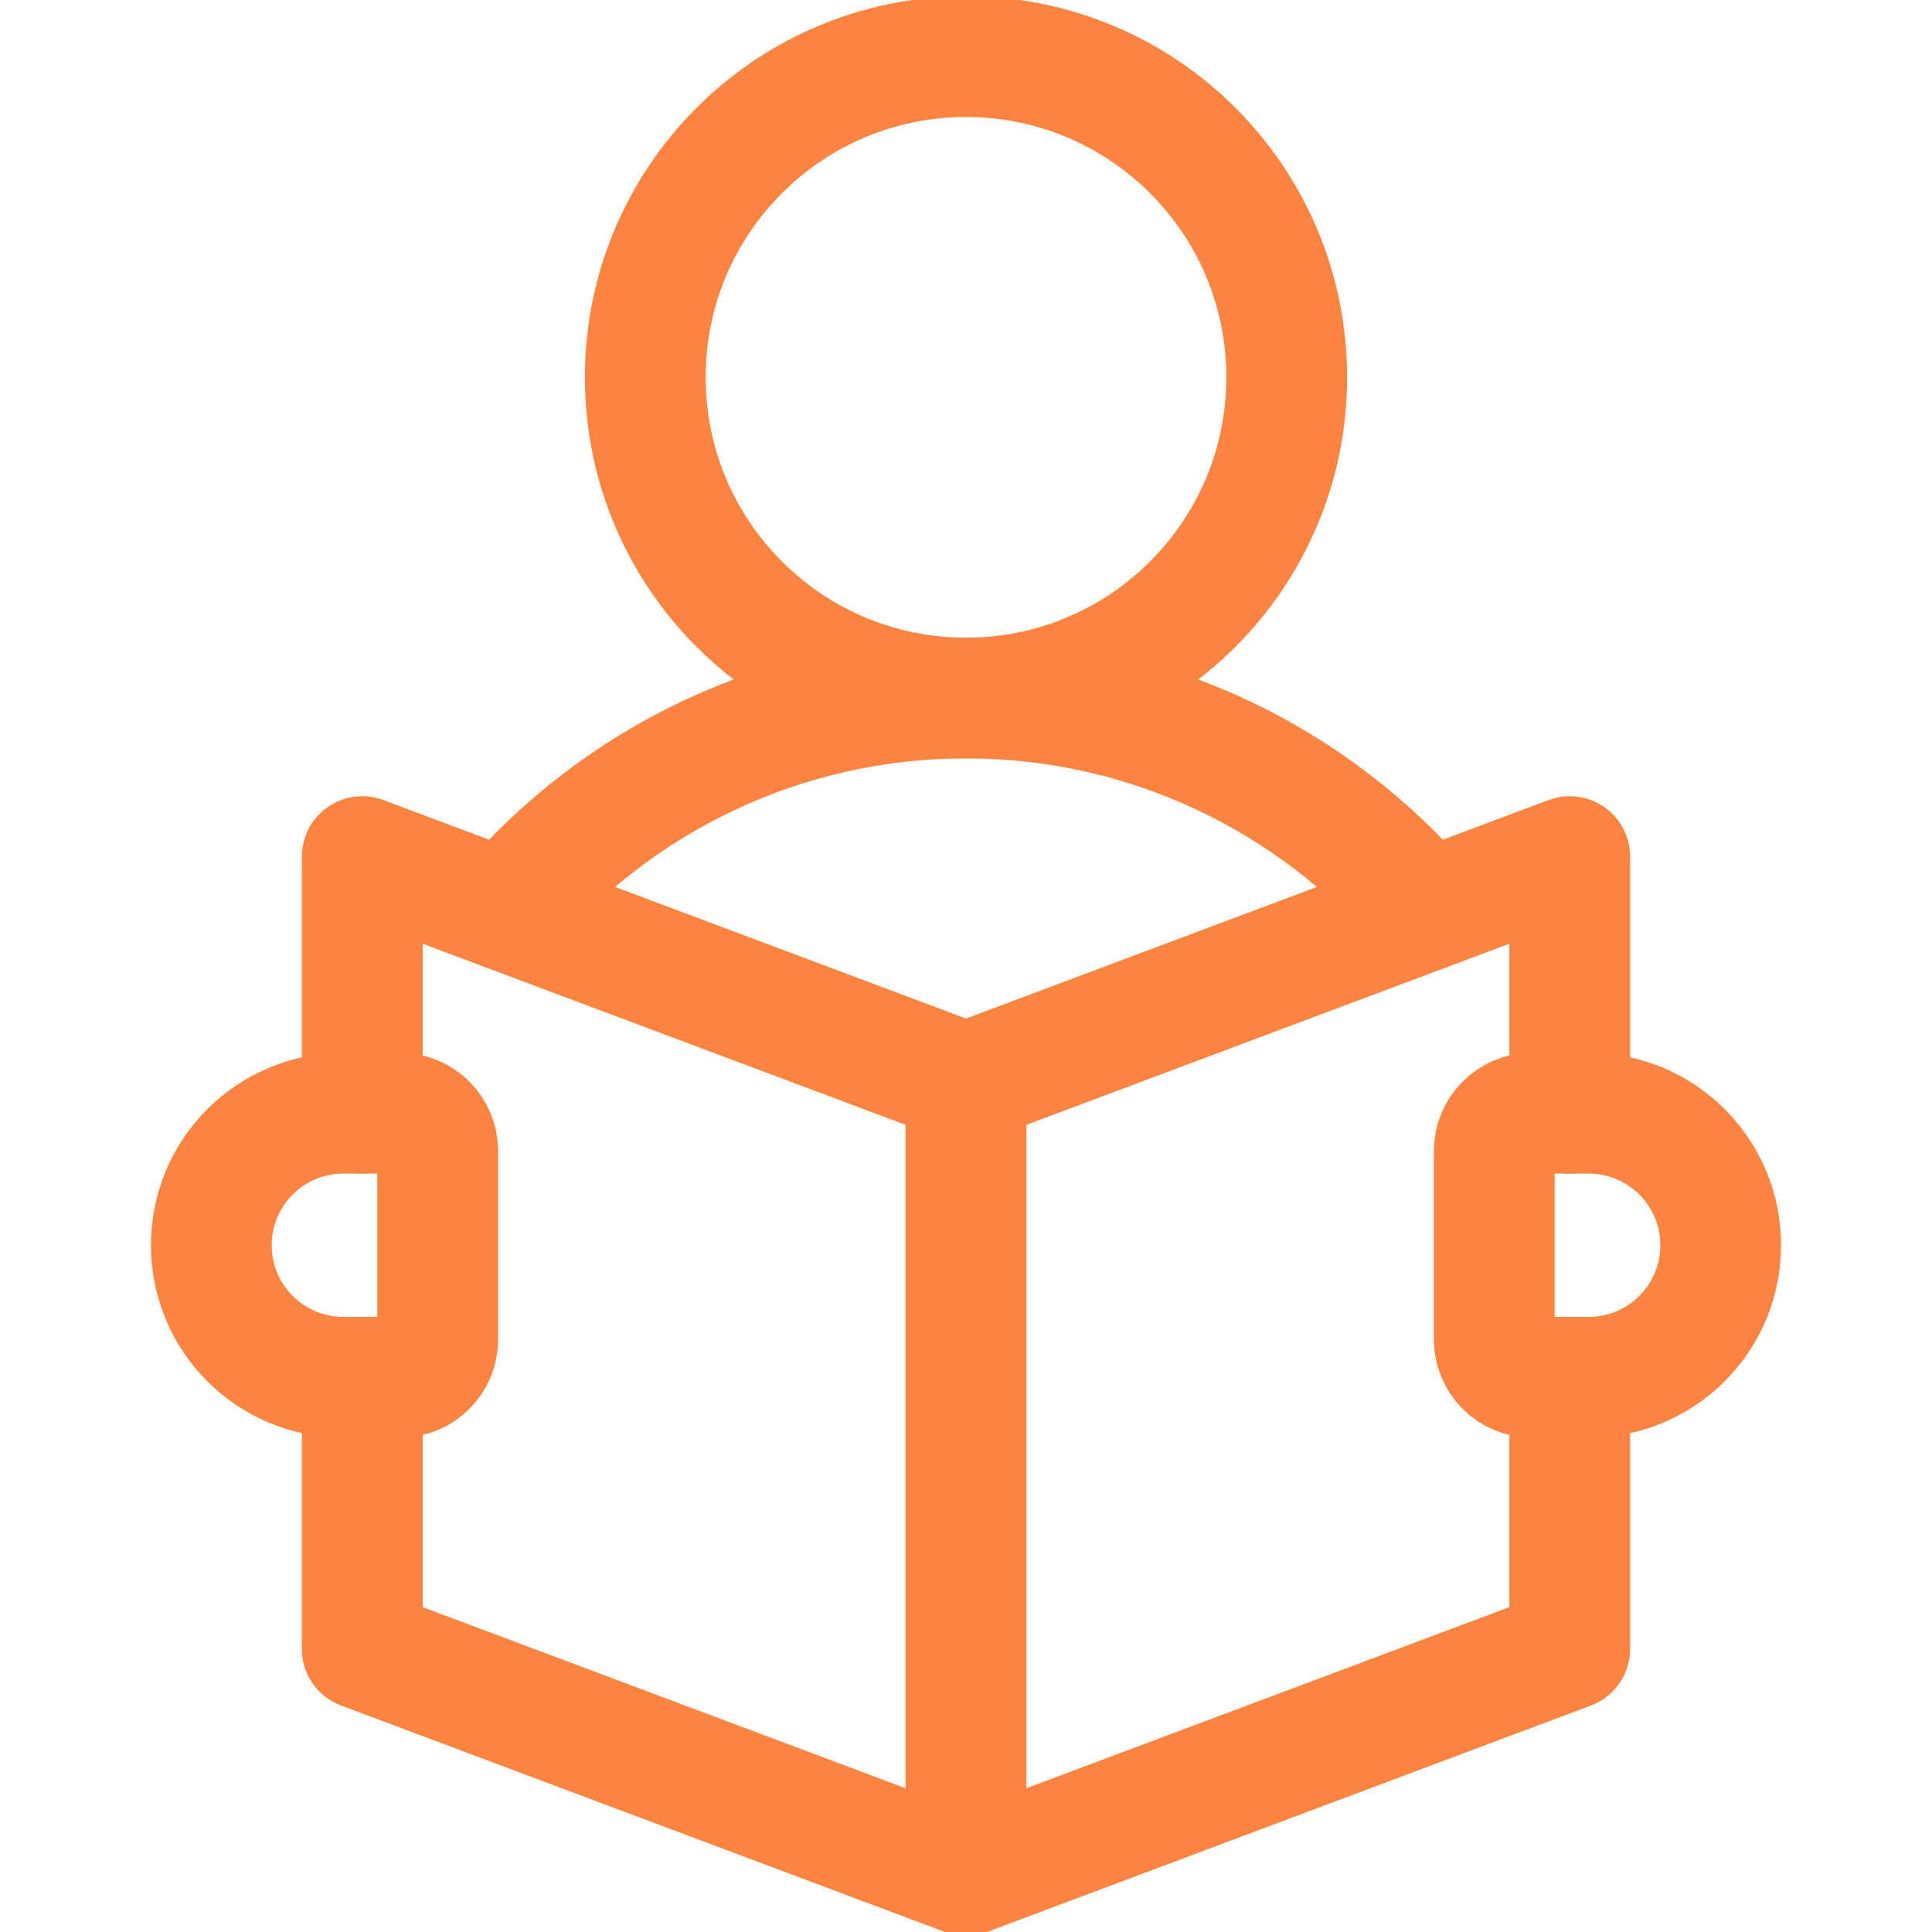
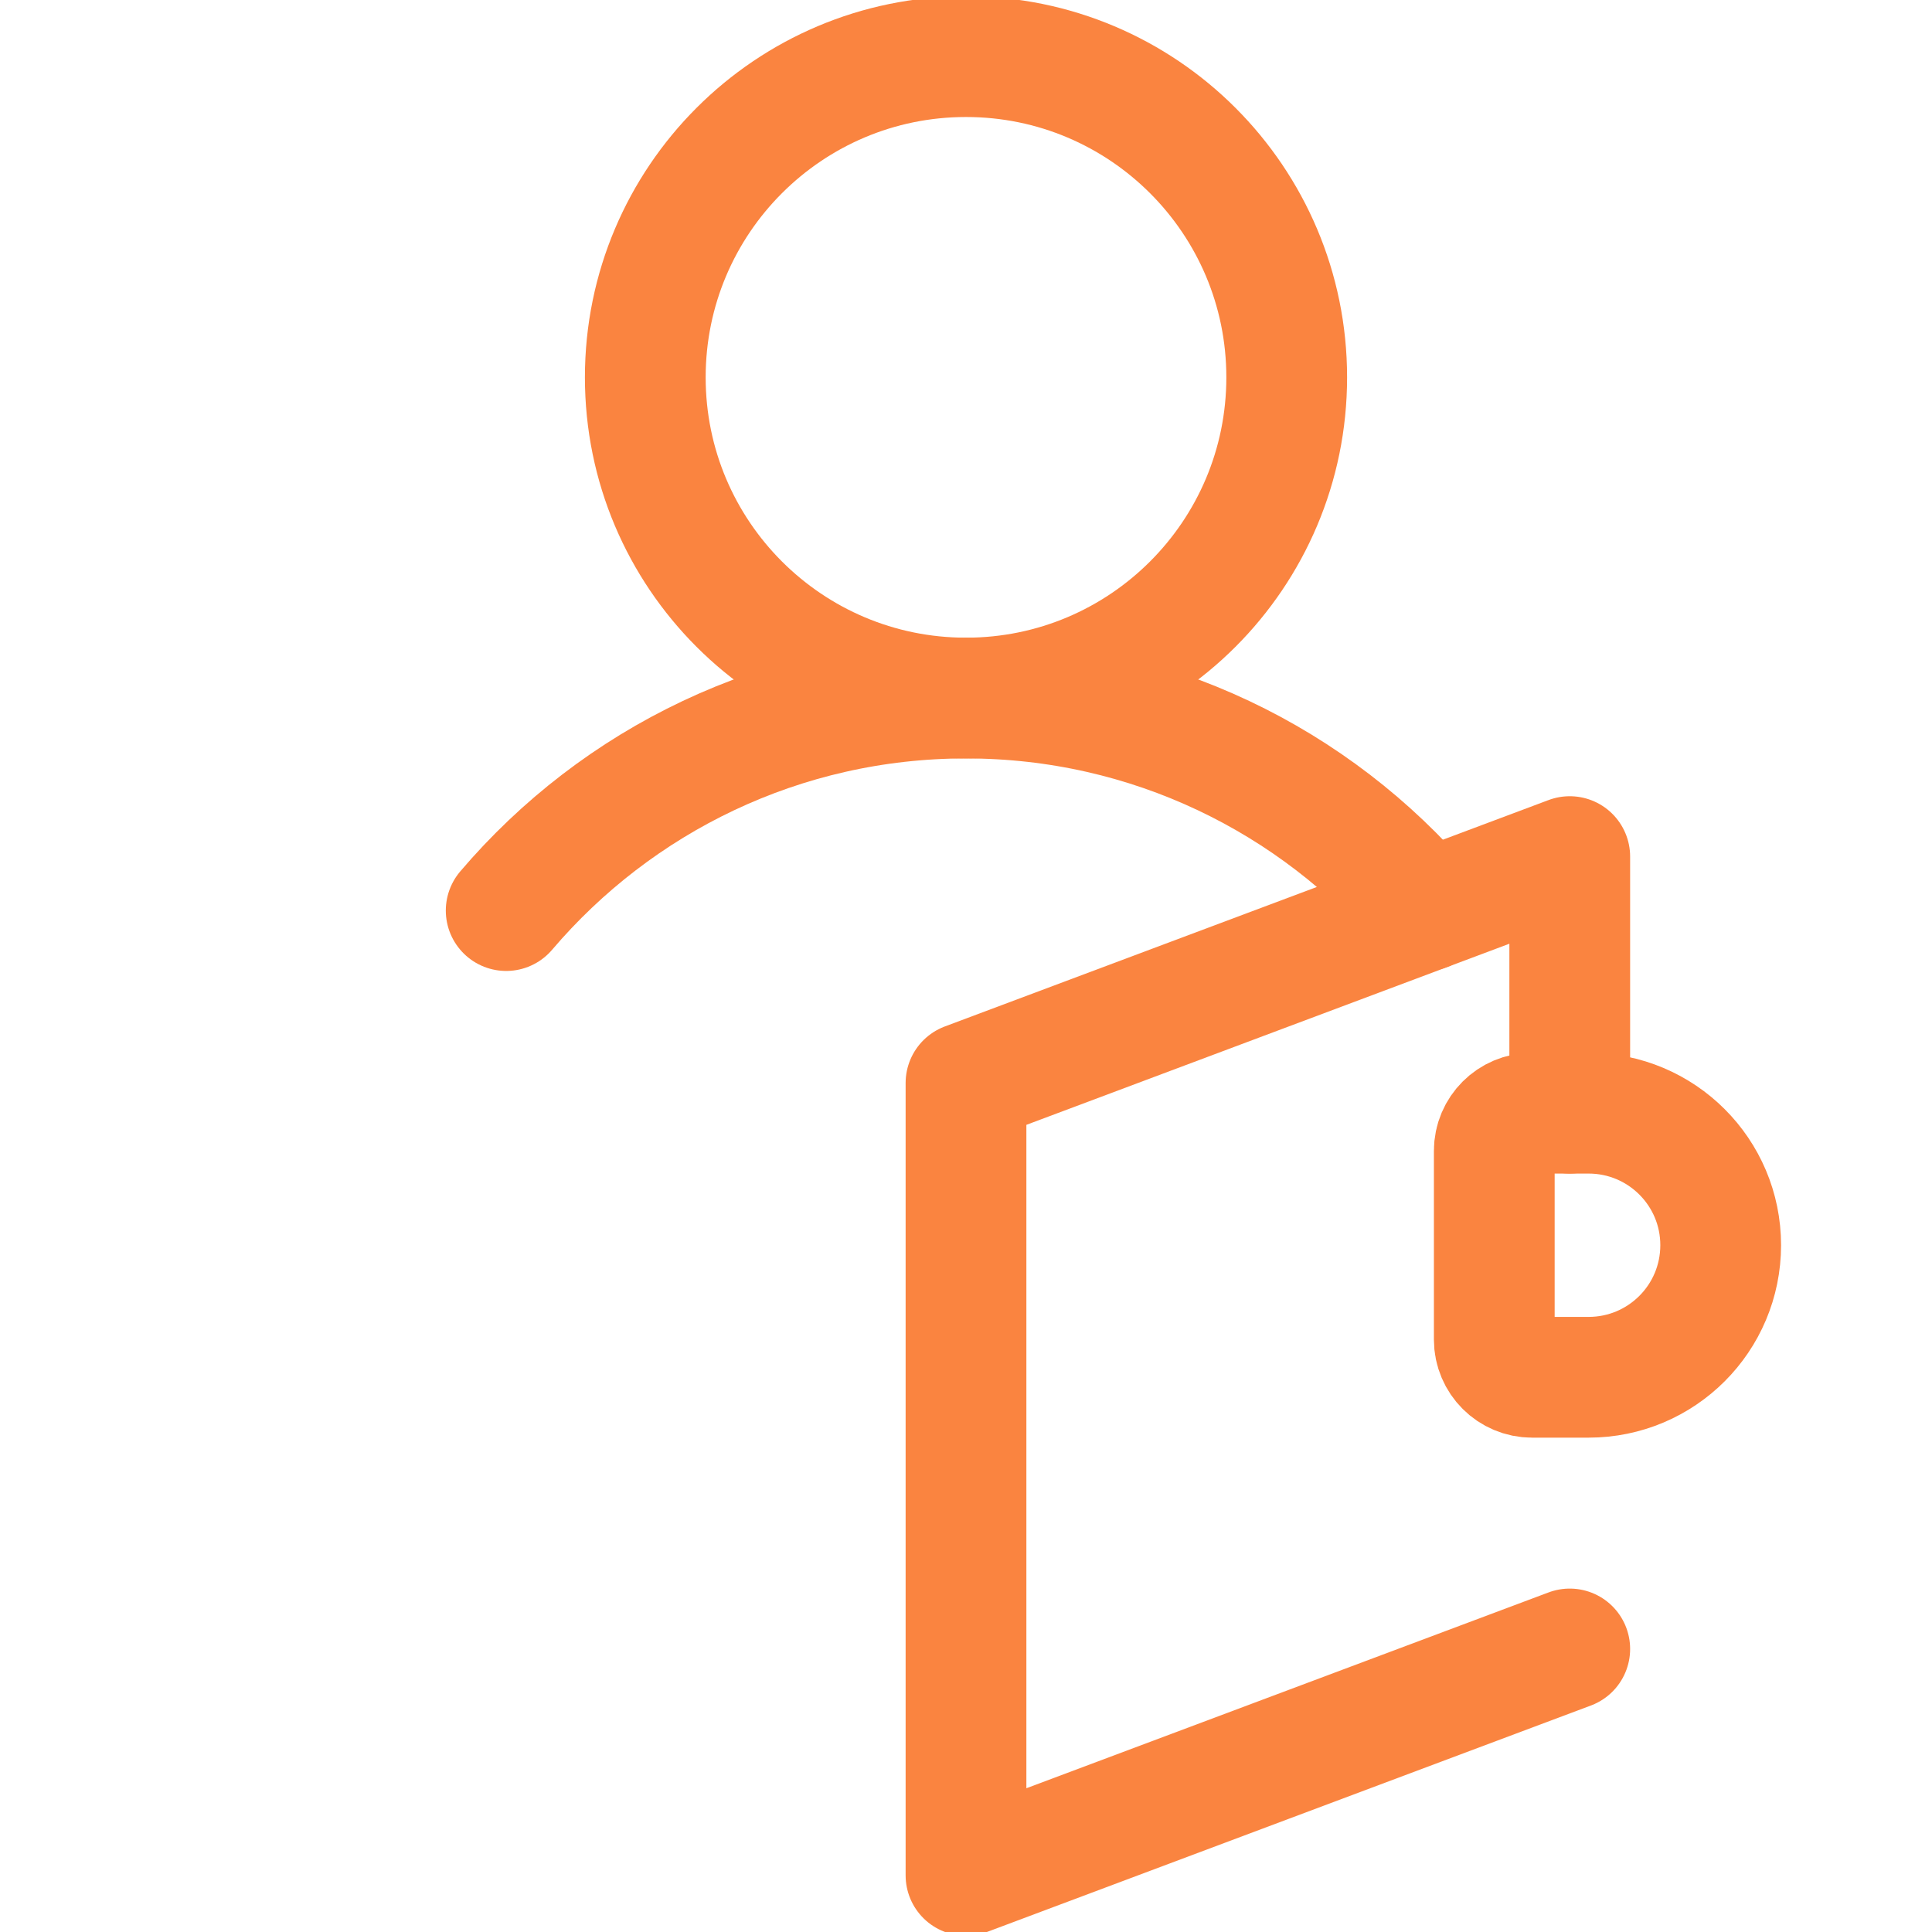
<svg xmlns="http://www.w3.org/2000/svg" width="16" height="16" viewBox="0 0 16 16" fill="none">
  <g clip-path="url(#clip0_19_20604)">
    <path d="M10.656 3.125C10.656 4.592 9.467 5.781 8 5.781C6.533 5.781 5.344 4.592 5.344 3.125C5.344 1.658 6.533 0.469 8 0.469C9.467 0.469 10.656 1.658 10.656 3.125Z" stroke="#FA8440" stroke-miterlimit="10" stroke-linecap="round" stroke-linejoin="round" />
    <path d="M13.156 11.406H12.688C12.515 11.406 12.375 11.266 12.375 11.094V9.531C12.375 9.359 12.515 9.219 12.688 9.219H13.156C13.76 9.219 14.25 9.708 14.25 10.312C14.25 10.917 13.76 11.406 13.156 11.406Z" stroke="#FA8440" stroke-miterlimit="10" stroke-linecap="round" stroke-linejoin="round" />
-     <path d="M2.844 11.406H3.312C3.485 11.406 3.625 11.266 3.625 11.094V9.531C3.625 9.359 3.485 9.219 3.312 9.219H2.844C2.24 9.219 1.75 9.708 1.75 10.312C1.75 10.917 2.24 11.406 2.844 11.406Z" stroke="#FA8440" stroke-miterlimit="10" stroke-linecap="round" stroke-linejoin="round" />
    <path d="M11.808 7.541C10.89 6.464 9.525 5.781 8 5.781C6.475 5.781 5.109 6.464 4.192 7.541" stroke="#FA8440" stroke-miterlimit="10" stroke-linecap="round" stroke-linejoin="round" />
-     <path d="M13 9.219V7.094L8 8.969V15.531L13 13.656V11.406" stroke="#FA8440" stroke-miterlimit="10" stroke-linecap="round" stroke-linejoin="round" />
-     <path d="M3 11.406V13.656L8 15.531V8.969L3 7.094V9.219" stroke="#FA8440" stroke-miterlimit="10" stroke-linecap="round" stroke-linejoin="round" />
+     <path d="M13 9.219V7.094L8 8.969V15.531L13 13.656" stroke="#FA8440" stroke-miterlimit="10" stroke-linecap="round" stroke-linejoin="round" />
  </g>
  <defs>
    <clipPath id="clip0_19_20604">
      <rect width="16" height="16" fill="white" />
    </clipPath>
  </defs>
</svg>